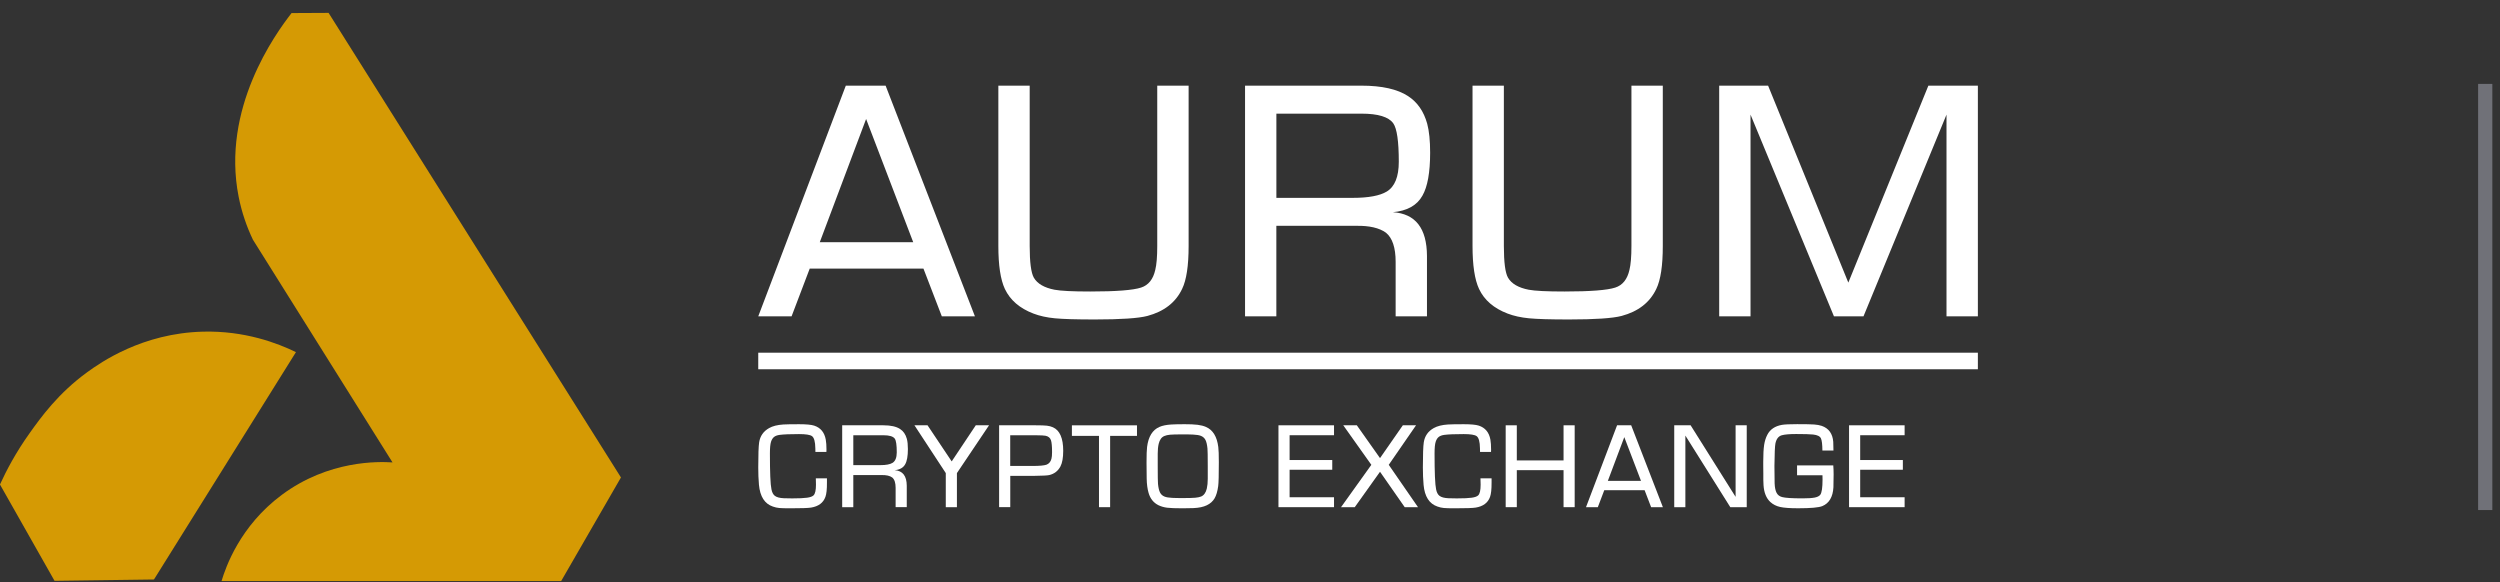
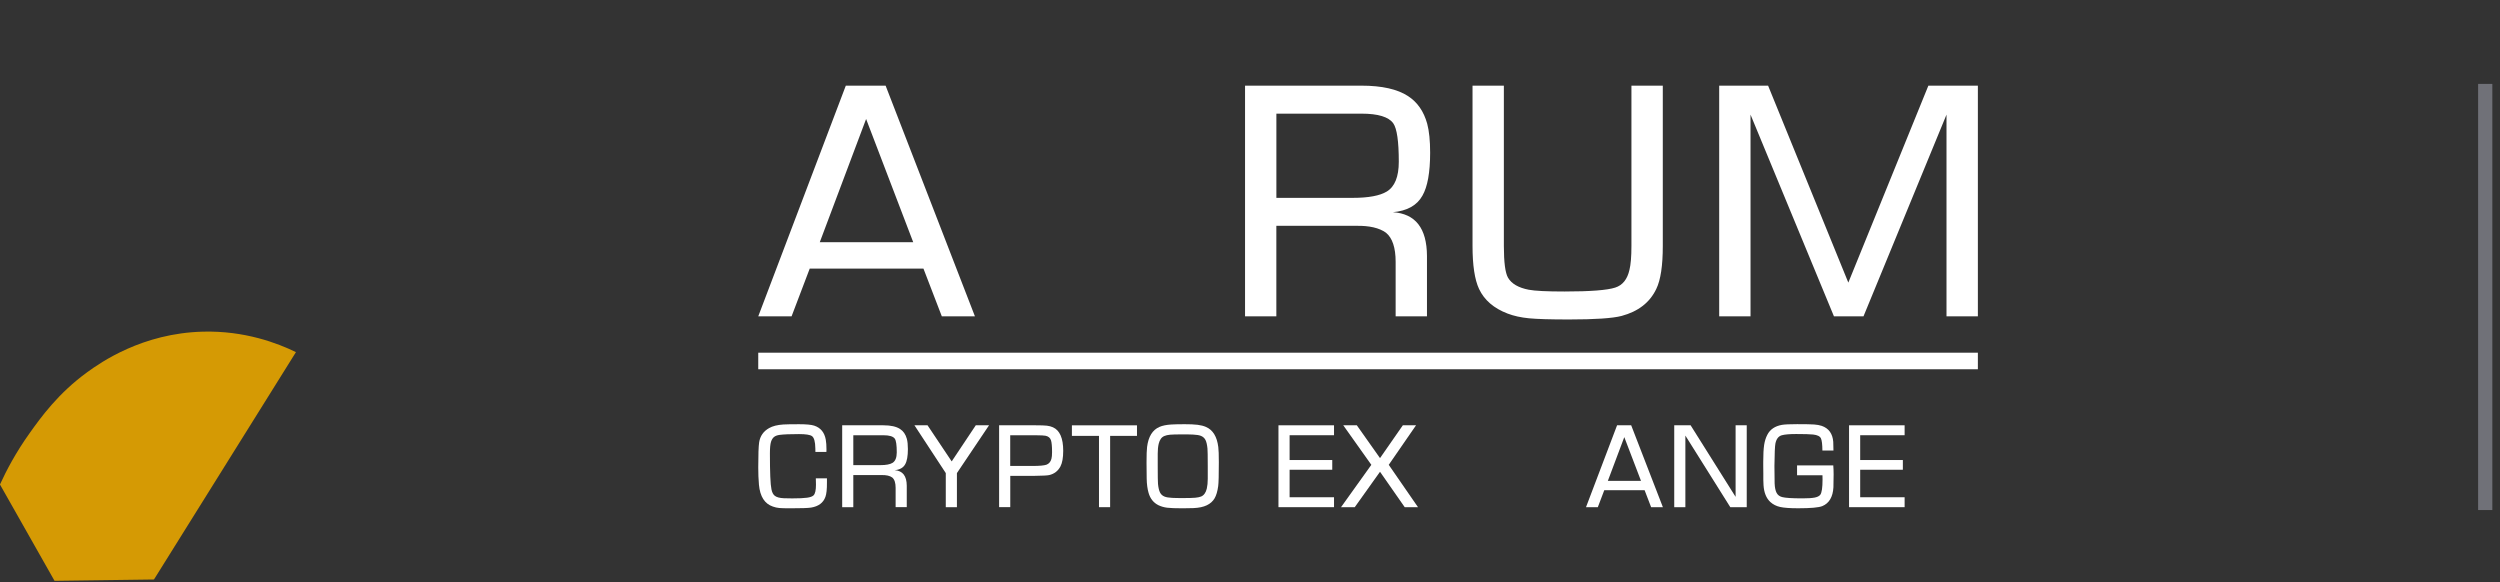
<svg xmlns="http://www.w3.org/2000/svg" width="176" height="41" viewBox="0 0 176 41" fill="none">
  <rect x="0" y="0" width="176" height="41" fill="#333333" stroke="none" />
  <g clip-path="url(#clip0_5108_4045)">
    <path d="M65.012 18.911H57.004L55.727 22.27H53.381L59.544 6.032H62.348L68.635 22.27H66.304L65.012 18.911ZM64.291 17.052L60.974 8.376L57.712 17.052H64.291Z" fill="white" />
-     <path d="M81.473 6.03H83.679V17.315C83.679 18.704 83.527 19.712 83.221 20.34C82.768 21.294 81.953 21.927 80.778 22.242C80.14 22.408 78.905 22.491 77.072 22.491C75.768 22.491 74.831 22.463 74.261 22.408C73.691 22.353 73.189 22.242 72.755 22.076C71.784 21.706 71.114 21.127 70.742 20.34C70.436 19.684 70.284 18.675 70.284 17.315V6.03H72.49V17.315C72.49 18.463 72.588 19.208 72.782 19.549C73.031 19.976 73.518 20.257 74.24 20.397C74.675 20.48 75.512 20.522 76.752 20.522C78.574 20.522 79.768 20.43 80.332 20.245C80.851 20.078 81.183 19.661 81.332 18.996C81.424 18.626 81.47 18.065 81.47 17.317V6.032L81.473 6.03Z" fill="white" />
    <path d="M87.651 22.27V6.03H95.84C97.283 6.03 98.38 6.276 99.128 6.766C99.785 7.193 100.234 7.84 100.475 8.709C100.613 9.227 100.682 9.906 100.682 10.748C100.682 12.137 100.501 13.145 100.14 13.773C99.76 14.458 99.066 14.847 98.058 14.939C99.648 15.042 100.45 16.068 100.459 18.021V22.268H98.253V18.438C98.253 17.439 98.026 16.754 97.573 16.384C97.101 16.041 96.399 15.88 95.463 15.898H89.855V22.268H87.649L87.651 22.27ZM89.857 13.929H95.242C96.342 13.929 97.138 13.78 97.628 13.485C98.192 13.142 98.475 12.445 98.475 11.389C98.475 9.954 98.346 9.052 98.086 8.682C97.763 8.229 97.018 8.001 95.852 8.001H89.857V13.927V13.929Z" fill="white" />
    <path d="M114.855 6.03H117.061V17.315C117.061 18.704 116.909 19.712 116.603 20.34C116.15 21.294 115.335 21.927 114.16 22.242C113.521 22.408 112.287 22.491 110.454 22.491C109.148 22.491 108.212 22.463 107.643 22.408C107.073 22.353 106.573 22.242 106.137 22.076C105.166 21.706 104.494 21.127 104.124 20.34C103.818 19.684 103.666 18.675 103.666 17.315V6.03H105.872V17.315C105.872 18.463 105.969 19.208 106.164 19.549C106.413 19.976 106.9 20.257 107.622 20.397C108.057 20.48 108.894 20.522 110.134 20.522C111.956 20.522 113.15 20.43 113.714 20.245C114.233 20.078 114.565 19.661 114.714 18.996C114.806 18.626 114.853 18.065 114.853 17.317V6.032L114.855 6.03Z" fill="white" />
    <path d="M139.242 6.03V22.268H137.034V8.07L131.191 22.268H129.109L123.237 8.07V22.268H121.031V6.03H124.474L130.122 19.896L135.757 6.03H139.24H139.242Z" fill="white" />
    <path d="M139.242 24.83H53.381V25.996H139.242V24.83Z" fill="white" />
    <path d="M57.434 33.675H58.217V33.962C58.221 34.438 58.184 34.777 58.109 34.981C57.959 35.398 57.621 35.65 57.099 35.734C56.903 35.768 56.408 35.784 55.617 35.784C55.263 35.784 55.01 35.777 54.858 35.763C54.708 35.749 54.557 35.715 54.41 35.662C53.832 35.467 53.507 34.958 53.43 34.13C53.397 33.75 53.381 33.341 53.381 32.904C53.381 32.007 53.402 31.42 53.444 31.14C53.514 30.693 53.749 30.358 54.149 30.135C54.398 29.994 54.731 29.911 55.148 29.884C55.352 29.872 55.721 29.865 56.257 29.865C56.763 29.865 57.115 29.898 57.317 29.964C57.77 30.112 58.042 30.44 58.134 30.949C58.168 31.137 58.184 31.372 58.184 31.659C58.184 31.692 58.184 31.744 58.178 31.816H57.405C57.402 31.689 57.4 31.604 57.4 31.565C57.393 31.098 57.315 30.811 57.163 30.703C57.032 30.608 56.728 30.56 56.252 30.56C55.622 30.56 55.168 30.578 54.892 30.615C54.72 30.638 54.589 30.686 54.495 30.76C54.402 30.834 54.331 30.946 54.281 31.098C54.228 31.262 54.202 31.535 54.202 31.915C54.202 33.268 54.237 34.112 54.31 34.447C54.352 34.664 54.432 34.816 54.547 34.905C54.678 35.007 54.892 35.064 55.187 35.076C55.367 35.083 55.562 35.087 55.769 35.087C56.245 35.087 56.593 35.071 56.816 35.039C57.038 35.009 57.19 34.953 57.273 34.875C57.388 34.763 57.444 34.512 57.444 34.121C57.444 33.994 57.441 33.845 57.434 33.677V33.675Z" fill="white" />
    <path d="M59.29 35.705V29.941H62.196C62.709 29.941 63.098 30.028 63.364 30.201C63.597 30.351 63.756 30.581 63.841 30.891C63.891 31.075 63.916 31.316 63.916 31.614C63.916 32.106 63.852 32.465 63.723 32.688C63.588 32.931 63.342 33.069 62.983 33.102C63.548 33.138 63.833 33.504 63.836 34.196V35.703H63.052V34.344C63.052 33.989 62.971 33.746 62.812 33.615C62.644 33.493 62.394 33.437 62.063 33.444H60.073V35.705H59.29ZM60.073 32.745H61.984C62.375 32.745 62.656 32.692 62.831 32.587C63.031 32.465 63.132 32.218 63.132 31.844C63.132 31.335 63.086 31.015 62.994 30.884C62.879 30.723 62.615 30.642 62.201 30.642H60.073V32.745Z" fill="white" />
    <path d="M69.628 29.941L67.367 33.306V35.705H66.583V33.306L64.377 29.941H65.299L66.999 32.483L68.694 29.941H69.63H69.628Z" fill="white" />
    <path d="M70.337 35.705V29.941H72.918C73.286 29.941 73.546 29.95 73.702 29.968C73.856 29.985 73.999 30.024 74.13 30.082C74.61 30.298 74.85 30.85 74.85 31.736C74.85 32.223 74.785 32.591 74.654 32.84C74.482 33.159 74.221 33.361 73.867 33.445C73.741 33.475 73.394 33.493 72.823 33.5H71.123V35.703H70.339L70.337 35.705ZM71.119 32.803H72.695C73.178 32.803 73.504 32.773 73.67 32.715C73.847 32.649 73.964 32.511 74.021 32.301C74.051 32.195 74.065 32.037 74.065 31.828C74.065 31.43 74.04 31.154 73.99 30.997C73.934 30.825 73.806 30.719 73.607 30.677C73.522 30.657 73.285 30.645 72.897 30.642H71.119V32.803Z" fill="white" />
    <path d="M78.153 30.686V35.705H77.369V30.686H75.462V29.943H80.044V30.686H78.153Z" fill="white" />
    <path d="M83.335 29.863C83.764 29.863 84.092 29.877 84.315 29.906C84.537 29.934 84.734 29.984 84.9 30.056C85.387 30.267 85.675 30.735 85.767 31.464C85.793 31.661 85.806 32.02 85.806 32.538C85.806 33.424 85.792 33.983 85.762 34.213C85.712 34.588 85.627 34.879 85.505 35.086C85.383 35.292 85.203 35.453 84.964 35.569C84.721 35.687 84.405 35.754 84.017 35.77C83.817 35.779 83.564 35.784 83.258 35.784C82.744 35.784 82.376 35.77 82.158 35.742C81.941 35.714 81.739 35.655 81.555 35.567C81.21 35.395 80.978 35.107 80.86 34.7C80.778 34.417 80.734 34.084 80.727 33.7C80.72 33.451 80.716 33.074 80.716 32.568C80.716 32.036 80.729 31.666 80.755 31.459C80.847 30.737 81.136 30.268 81.622 30.056C81.838 29.961 82.123 29.904 82.475 29.884C82.701 29.872 82.988 29.865 83.333 29.865L83.335 29.863ZM83.182 30.581C82.806 30.581 82.535 30.589 82.374 30.603C82.213 30.617 82.079 30.649 81.971 30.695C81.774 30.776 81.64 30.958 81.573 31.241C81.526 31.438 81.504 31.668 81.504 31.931V32.823C81.504 33.52 81.511 33.932 81.523 34.065C81.549 34.33 81.596 34.532 81.663 34.666C81.73 34.801 81.834 34.898 81.976 34.956C82.102 35.009 82.284 35.039 82.522 35.05C82.714 35.061 82.961 35.064 83.266 35.064C83.672 35.064 83.963 35.057 84.138 35.041C84.311 35.027 84.451 34.997 84.557 34.955C84.753 34.873 84.888 34.689 84.957 34.403C85.003 34.203 85.026 33.973 85.026 33.713V32.821C85.026 32.126 85.019 31.712 85.006 31.579C84.98 31.31 84.934 31.109 84.867 30.976C84.799 30.843 84.695 30.748 84.553 30.688C84.426 30.635 84.239 30.605 83.993 30.594C83.793 30.583 83.522 30.58 83.184 30.58L83.182 30.581Z" fill="white" />
    <path d="M90.788 30.642V32.386H93.791V33.07H90.788V35.006H93.915V35.705H90.004V29.941H93.915V30.64H90.788V30.642Z" fill="white" />
    <path d="M99.689 29.941L97.768 32.724L99.827 35.705H98.891L97.153 33.212L95.375 35.705H94.409L96.542 32.724L94.566 29.941H95.521L97.153 32.251L98.759 29.941H99.689Z" fill="white" />
-     <path d="M104.223 33.675H105.007V33.962C105.011 34.438 104.973 34.777 104.899 34.981C104.749 35.398 104.411 35.65 103.889 35.734C103.693 35.768 103.197 35.784 102.406 35.784C102.053 35.784 101.8 35.777 101.648 35.763C101.497 35.749 101.347 35.715 101.2 35.662C100.622 35.467 100.294 34.958 100.22 34.13C100.186 33.75 100.17 33.341 100.17 32.904C100.17 32.007 100.192 31.42 100.234 31.14C100.303 30.693 100.538 30.358 100.938 30.135C101.188 29.994 101.52 29.911 101.938 29.884C102.141 29.872 102.511 29.865 103.047 29.865C103.553 29.865 103.905 29.898 104.107 29.964C104.559 30.112 104.832 30.44 104.924 30.949C104.956 31.137 104.973 31.372 104.973 31.659C104.973 31.692 104.973 31.744 104.968 31.816H104.195C104.191 31.689 104.19 31.604 104.19 31.565C104.183 31.098 104.105 30.811 103.953 30.703C103.822 30.608 103.517 30.56 103.042 30.56C102.412 30.56 101.957 30.578 101.683 30.615C101.511 30.638 101.38 30.686 101.287 30.76C101.193 30.834 101.122 30.946 101.073 31.098C101.02 31.262 100.993 31.535 100.993 31.915C100.993 33.268 101.028 34.112 101.101 34.447C101.143 34.664 101.223 34.816 101.338 34.905C101.469 35.007 101.683 35.064 101.978 35.076C102.159 35.083 102.353 35.087 102.56 35.087C103.036 35.087 103.385 35.071 103.608 35.039C103.829 35.009 103.981 34.953 104.064 34.875C104.179 34.763 104.236 34.512 104.236 34.121C104.236 33.994 104.232 33.845 104.225 33.677L104.223 33.675Z" fill="white" />
-     <path d="M110.857 29.941V35.705H110.074V33.099H106.783V35.705H106V29.941H106.783V32.414H110.074V29.941H110.857Z" fill="white" />
    <path d="M115.782 34.512H112.94L112.487 35.705H111.655L113.842 29.941H114.836L117.067 35.705H116.239L115.781 34.512H115.782ZM115.526 33.852L114.35 30.774L113.193 33.852H115.528H115.526Z" fill="white" />
    <path d="M122.97 29.941V35.705H121.813L118.65 30.665V35.705H117.866V29.941H119.02L122.186 34.979V29.941H122.97Z" fill="white" />
    <path d="M126.512 32.764H129.063C129.079 32.955 129.087 33.164 129.087 33.394C129.087 33.815 129.082 34.118 129.073 34.305C129.034 34.988 128.773 35.43 128.29 35.63C128.04 35.731 127.476 35.782 126.6 35.782C126.015 35.782 125.588 35.752 125.319 35.69C125.05 35.63 124.822 35.513 124.635 35.344C124.346 35.078 124.185 34.682 124.152 34.157C124.139 33.946 124.134 33.681 124.138 33.359C124.138 33.293 124.136 33.09 124.132 32.748V32.511C124.132 31.997 124.154 31.602 124.194 31.331C124.235 31.061 124.309 30.82 124.419 30.61C124.612 30.231 124.955 29.999 125.443 29.911C125.636 29.877 125.997 29.861 126.522 29.861C127.113 29.861 127.511 29.868 127.715 29.884C127.918 29.898 128.095 29.93 128.247 29.98C128.746 30.153 129.017 30.53 129.061 31.108C129.07 31.209 129.075 31.415 129.075 31.719H128.297C128.293 31.289 128.26 31.002 128.194 30.861C128.125 30.712 127.941 30.624 127.642 30.59C127.428 30.567 127.034 30.555 126.455 30.555C125.983 30.555 125.643 30.585 125.436 30.643C125.203 30.709 125.054 30.903 124.989 31.224C124.953 31.392 124.93 31.919 124.92 32.805C124.923 33.502 124.928 33.911 124.934 34.031C124.946 34.326 124.994 34.549 125.073 34.698C125.153 34.848 125.28 34.946 125.456 34.992C125.675 35.053 126.154 35.085 126.894 35.085C127.278 35.085 127.564 35.066 127.754 35.029C127.943 34.992 128.072 34.926 128.145 34.834C128.252 34.696 128.307 34.335 128.307 33.752C128.307 33.686 128.307 33.589 128.302 33.461H126.513V32.763L126.512 32.764Z" fill="white" />
    <path d="M130.957 30.642V32.386H133.961V33.07H130.957V35.006H134.085V35.705H130.173V29.941H134.085V30.64H130.957V30.642Z" fill="white" />
    <path d="M20.837 24.786L10.839 40.796C8.505 40.828 6.172 40.858 3.839 40.89C2.558 38.629 1.279 36.37 -0.002 34.109C0.439 33.145 1.105 31.864 2.098 30.477C2.866 29.401 4.09 27.689 6.146 26.199C7.085 25.518 10.014 23.456 14.288 23.348C17.229 23.273 19.532 24.156 20.836 24.789" fill="#D59A04" />
-     <path d="M15.594 40.907C23.564 40.907 31.535 40.907 39.505 40.907C40.908 38.477 42.312 36.044 43.715 33.613C36.855 22.711 29.992 11.81 23.132 0.907C22.264 0.911 21.395 0.916 20.526 0.92C19.369 2.406 15.576 7.653 16.799 13.844C17.02 14.966 17.377 15.976 17.804 16.873C21.08 22.099 24.356 27.326 27.633 32.554C26.681 32.492 23.145 32.375 19.828 34.846C16.898 37.028 15.891 39.922 15.596 40.907" fill="#D59A04" />
  </g>
  <rect opacity="0.5" x="174.46" y="5.907" width="1" height="30" fill="#AEB1BF" />
  <defs>
    <clipPath id="clip0_5108_4045">
      <rect width="164.46" height="40" fill="white" transform="translate(0 0.907)" />
    </clipPath>
  </defs>
</svg>